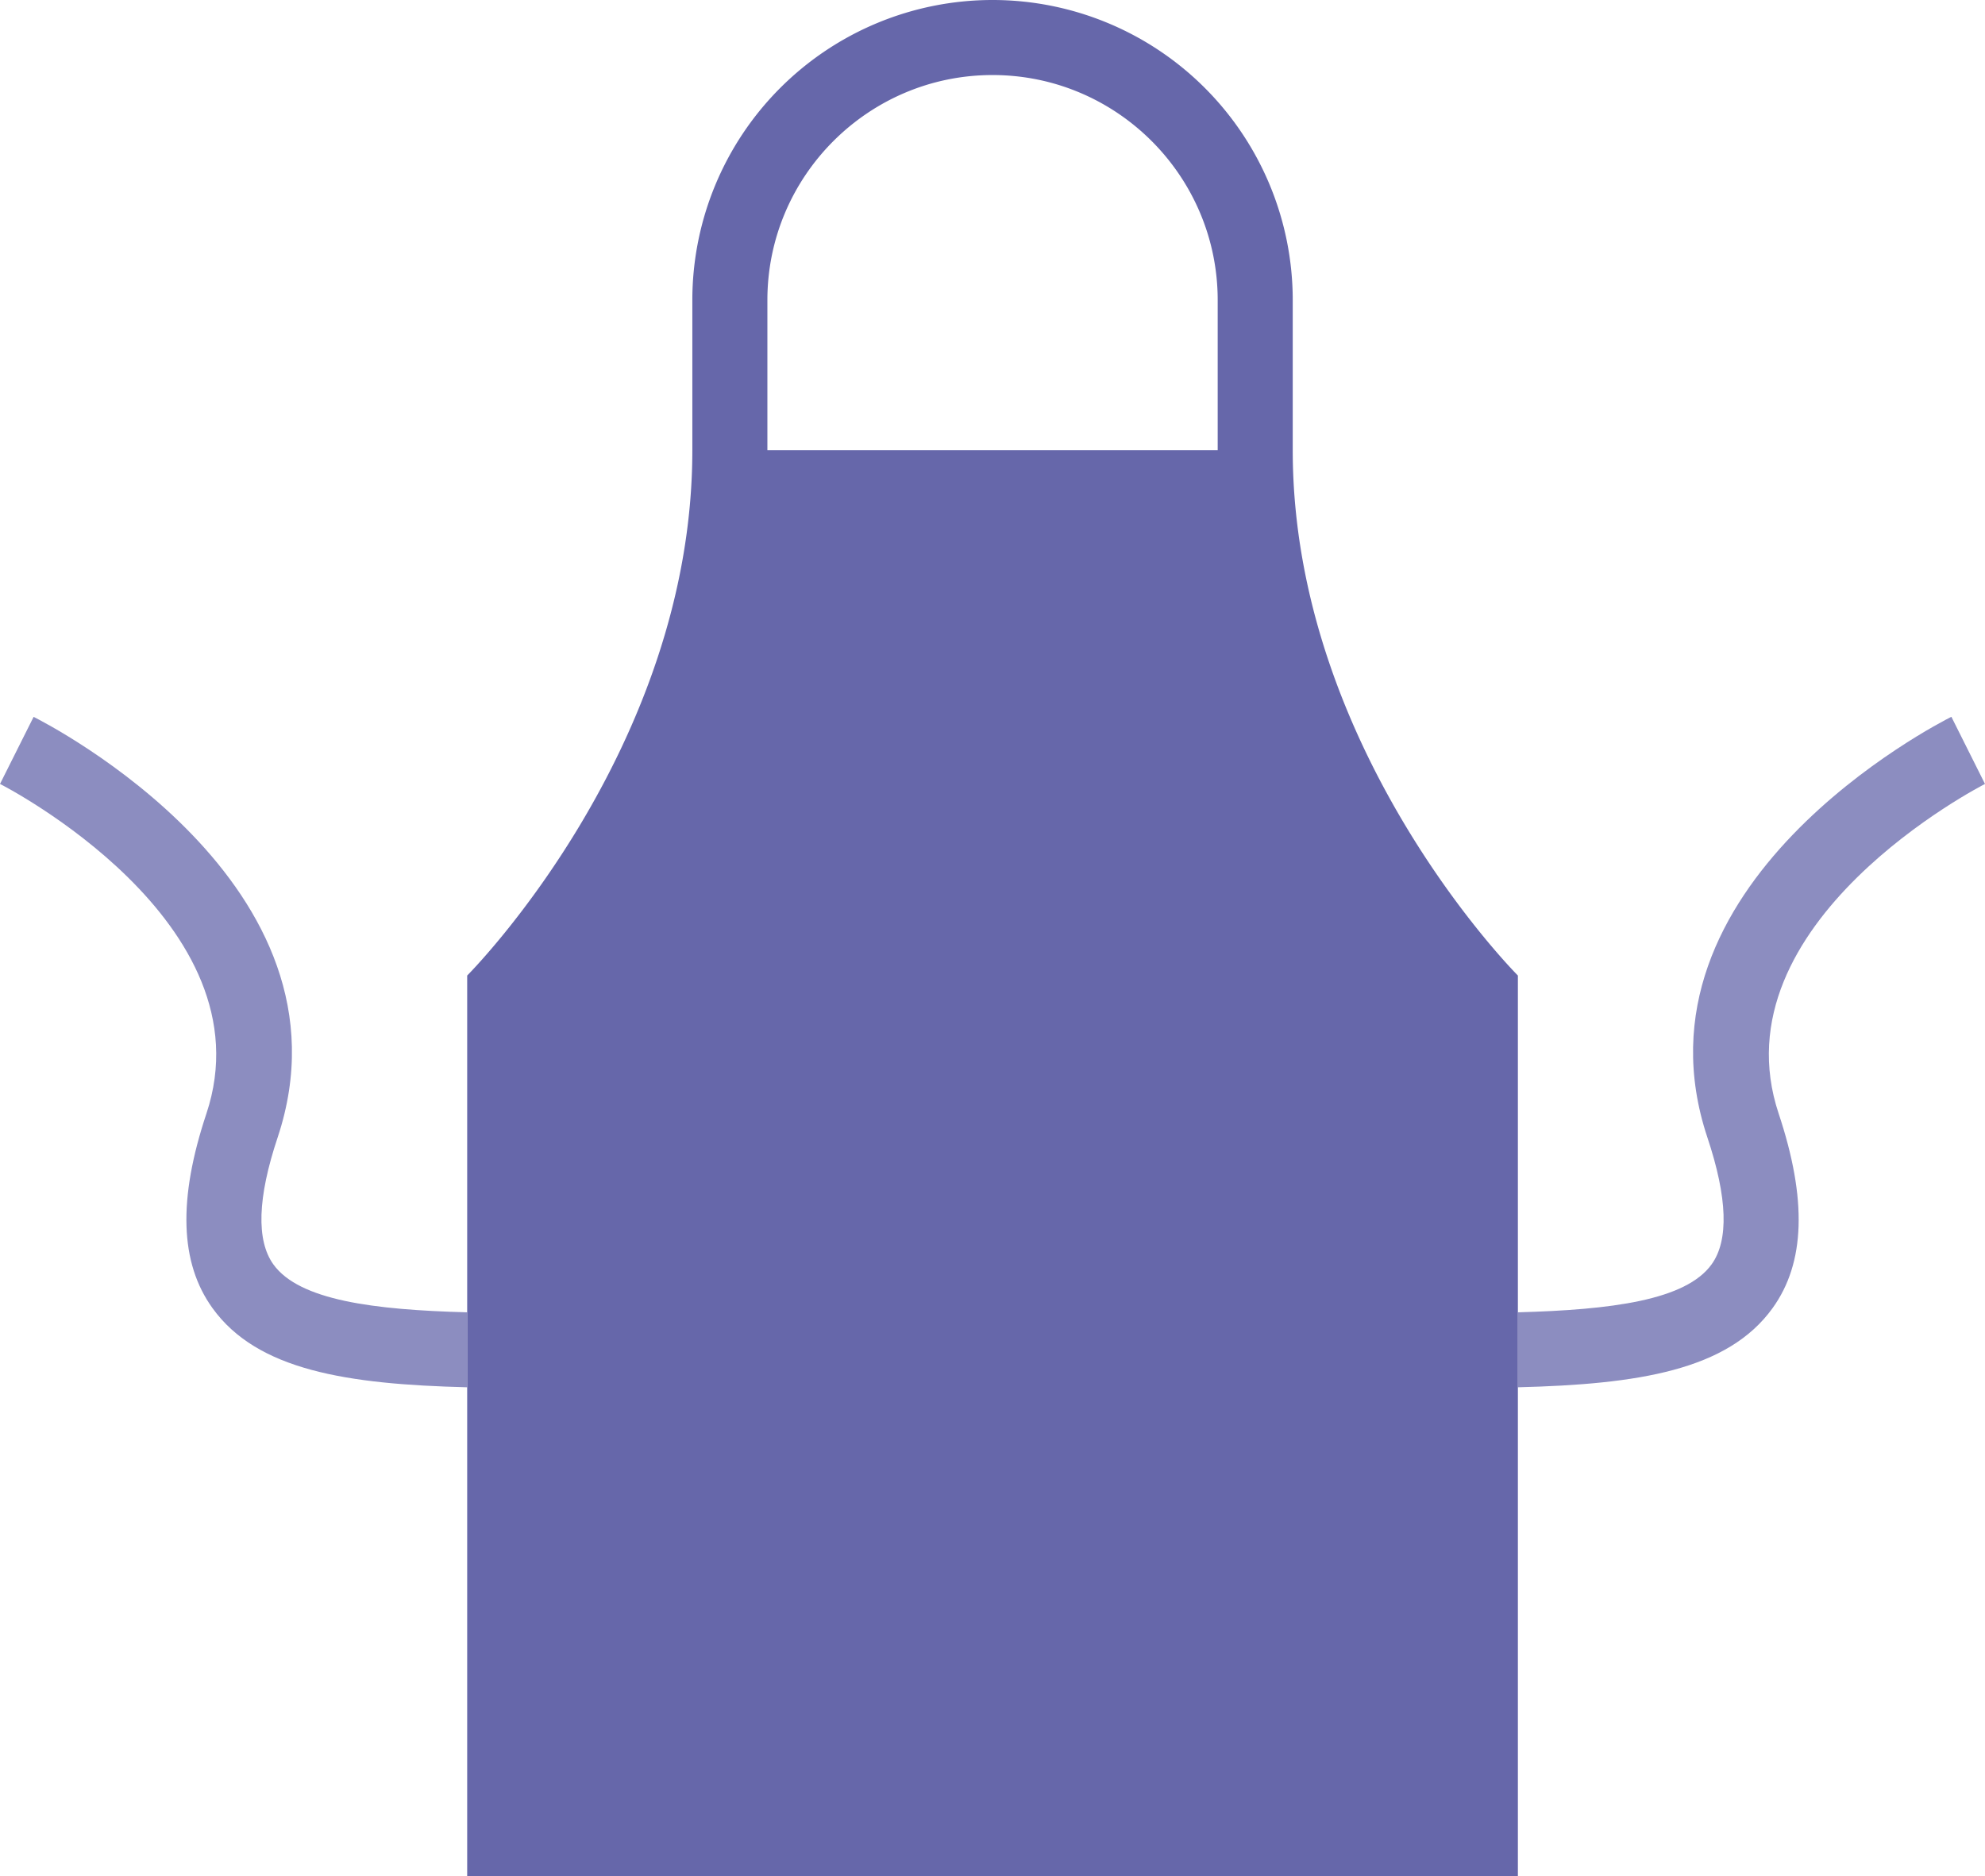
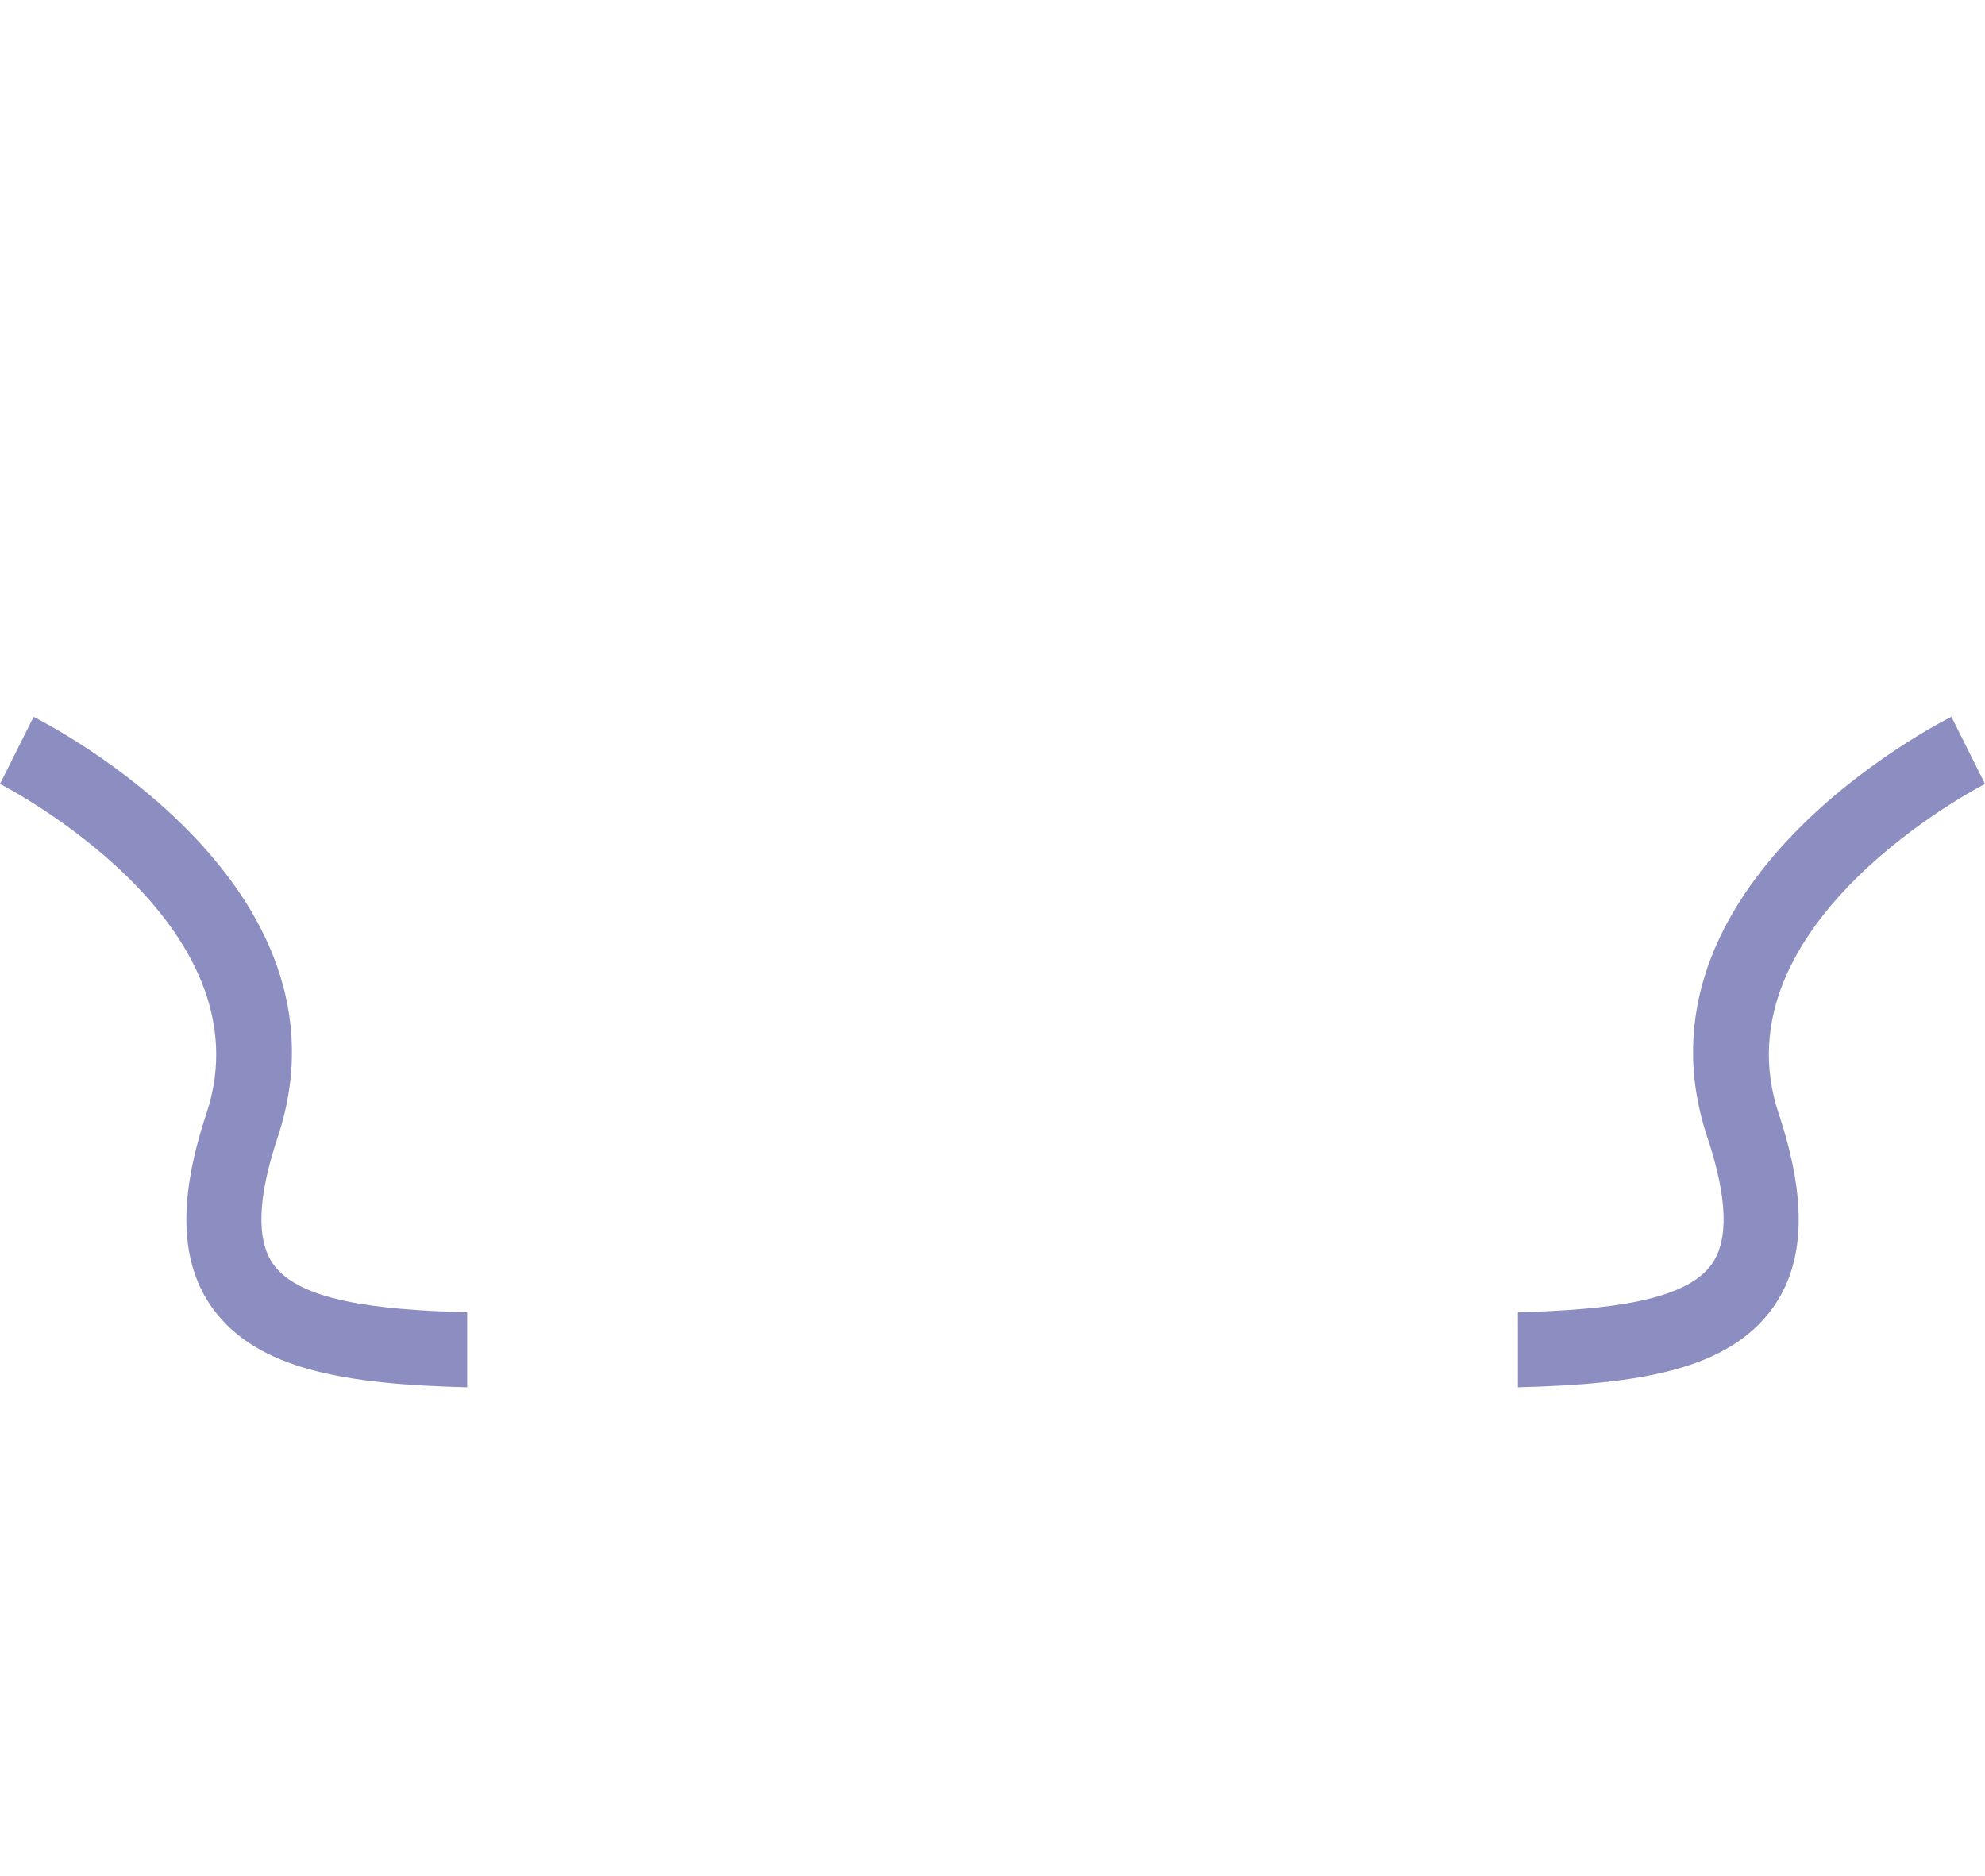
<svg xmlns="http://www.w3.org/2000/svg" viewBox="0 0 26.449 25" id="Apron">
  <path d="M3.643 16.85c-.23-.32-.212-.889.056-1.691C4.823 11.786.627 9.643.448 9.553L0 10.447c.037.017 3.6 1.845 2.75 4.394-.38 1.141-.354 1.988.082 2.592.596.826 1.784 1.014 3.393 1.054v-.999c-1.247-.033-2.237-.16-2.582-.638zm22.806-6.403-.448-.895c-.179.09-4.375 2.233-3.251 5.606.268.803.287 1.371.056 1.691-.345.479-1.335.605-2.581.639v.999c1.608-.04 2.797-.228 3.393-1.054.436-.604.462-1.451.082-2.592-.85-2.549 2.713-4.376 2.749-4.394z" opacity=".75" fill="#6667aa" class="color000000 svgShape" />
-   <path d="M17.225 6V4a4 4 0 0 0-8 0v2c0 4-3 7-3 7v12h14V13s-3-3-3-7zm-1 0h-6V4c0-1.654 1.346-3 3-3s3 1.346 3 3v2z" fill="#6667aa" class="color000000 svgShape" />
</svg>